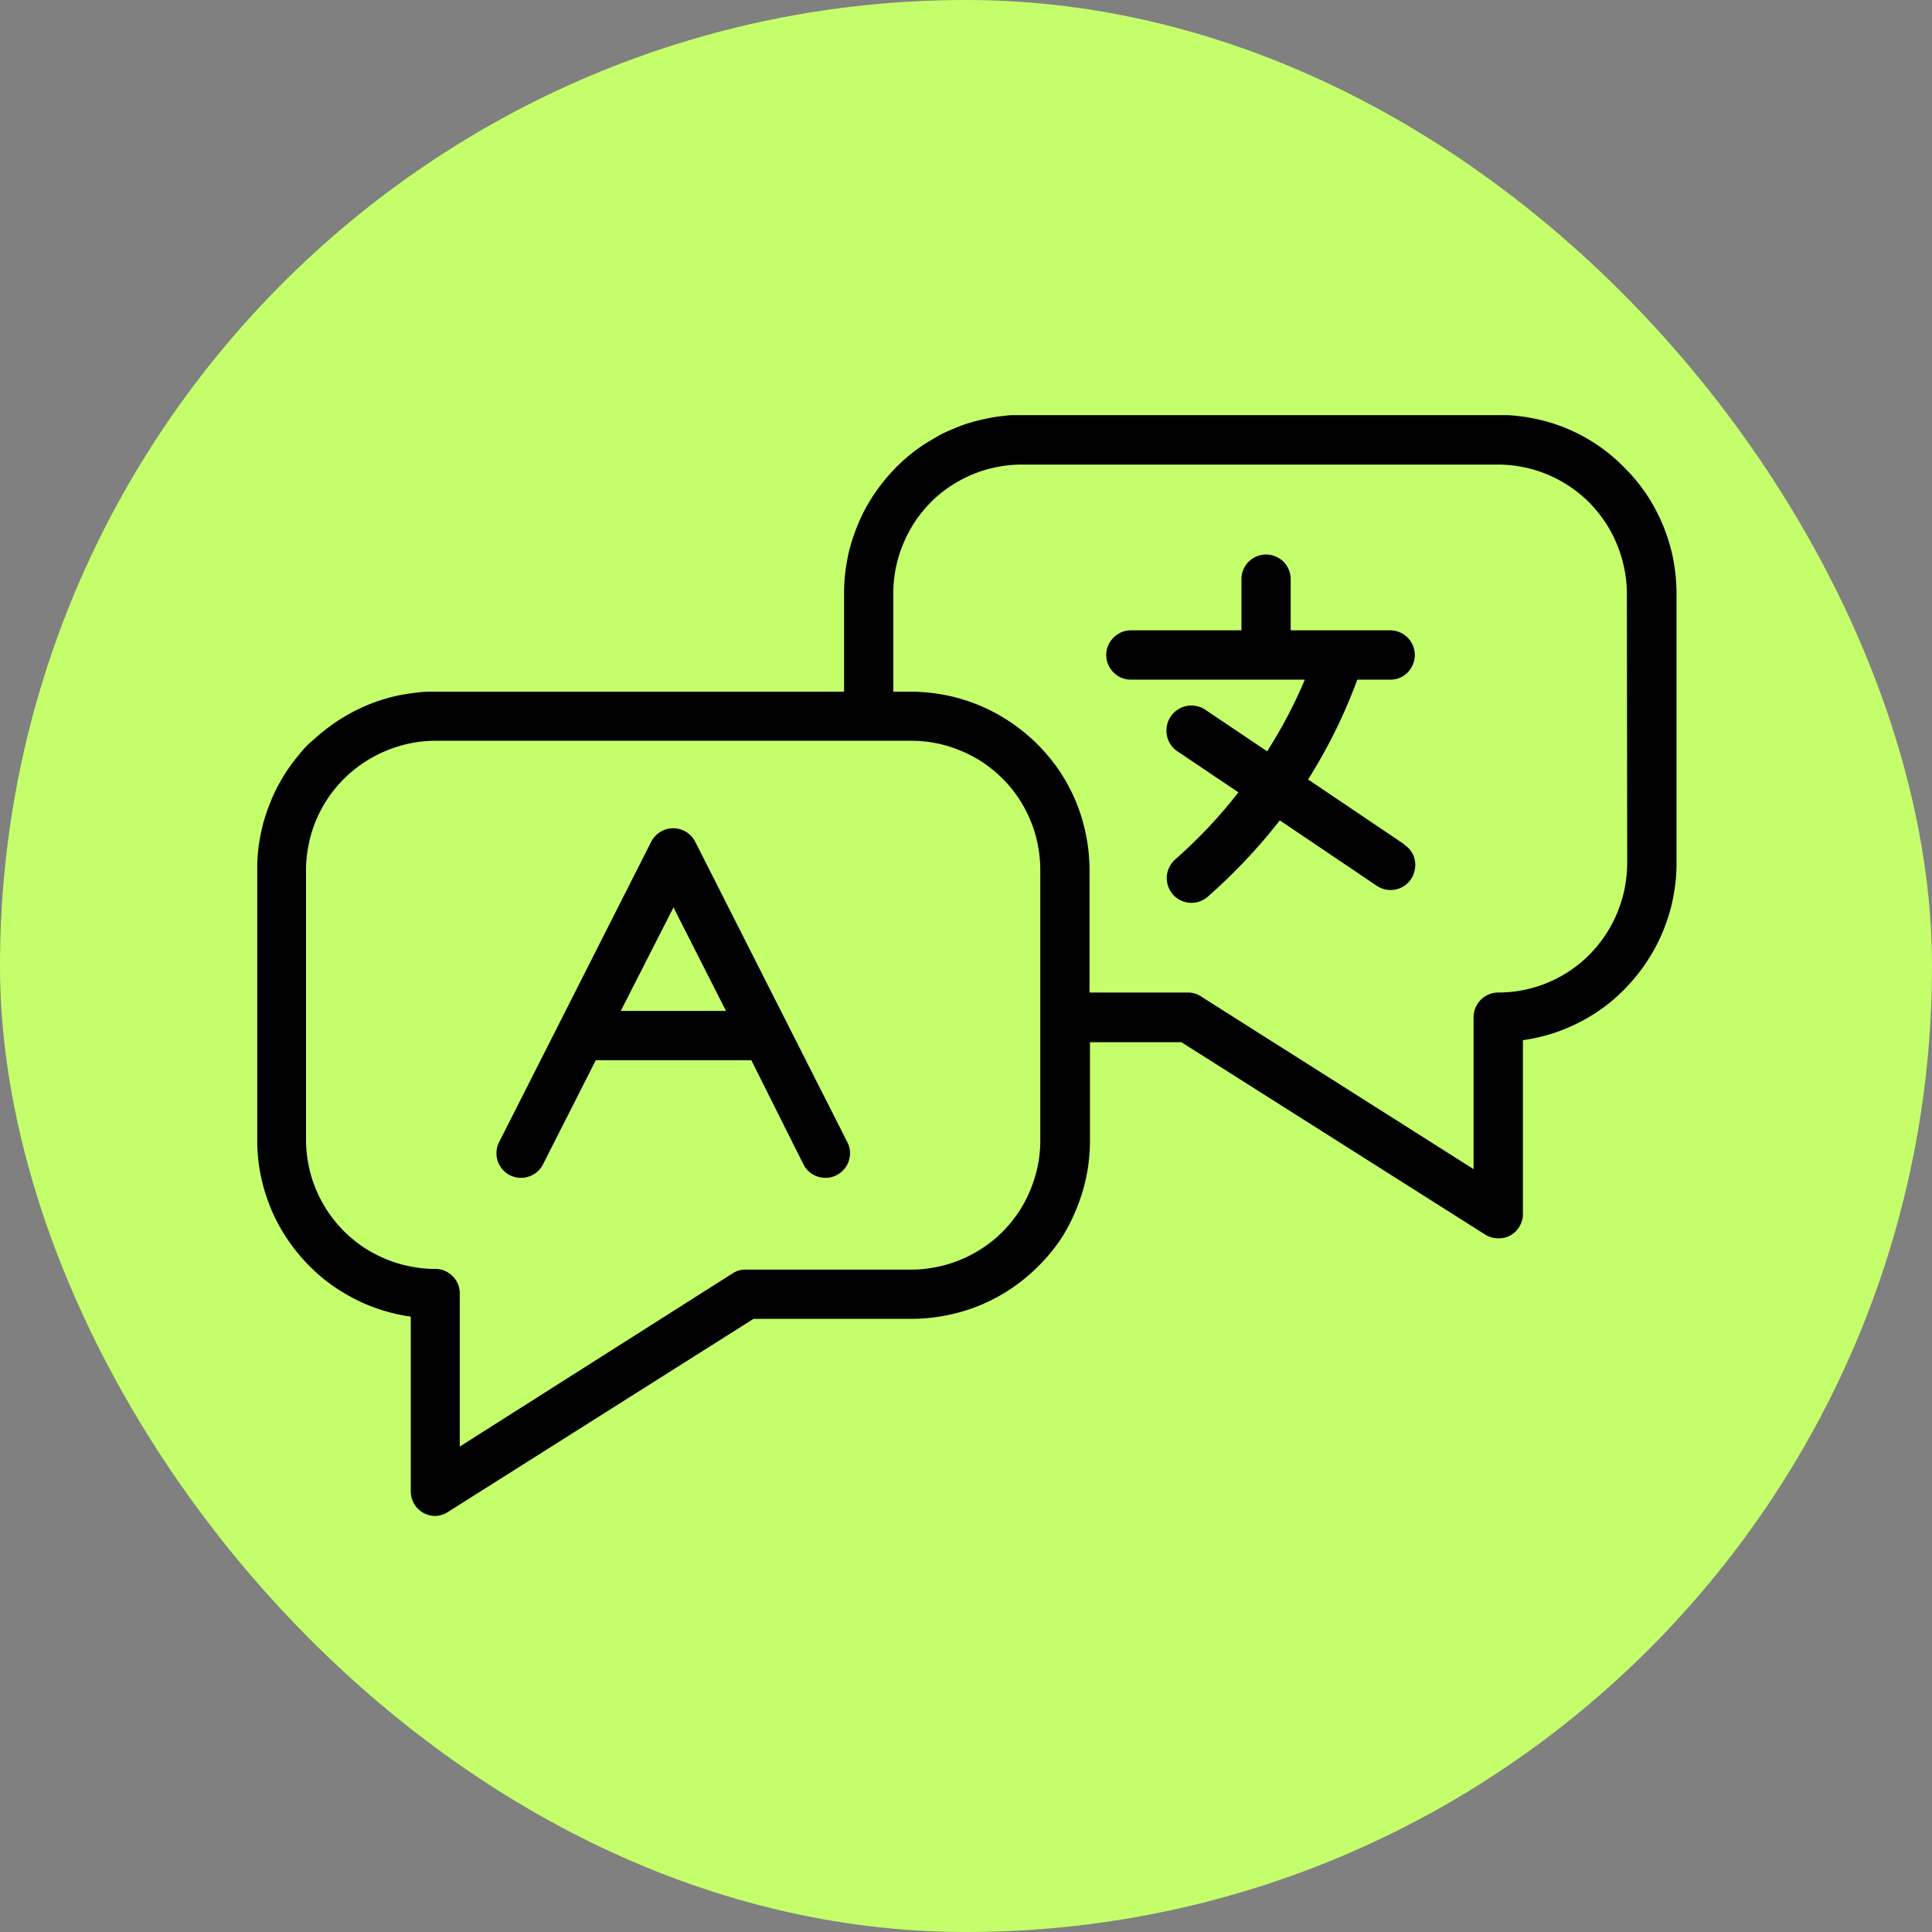
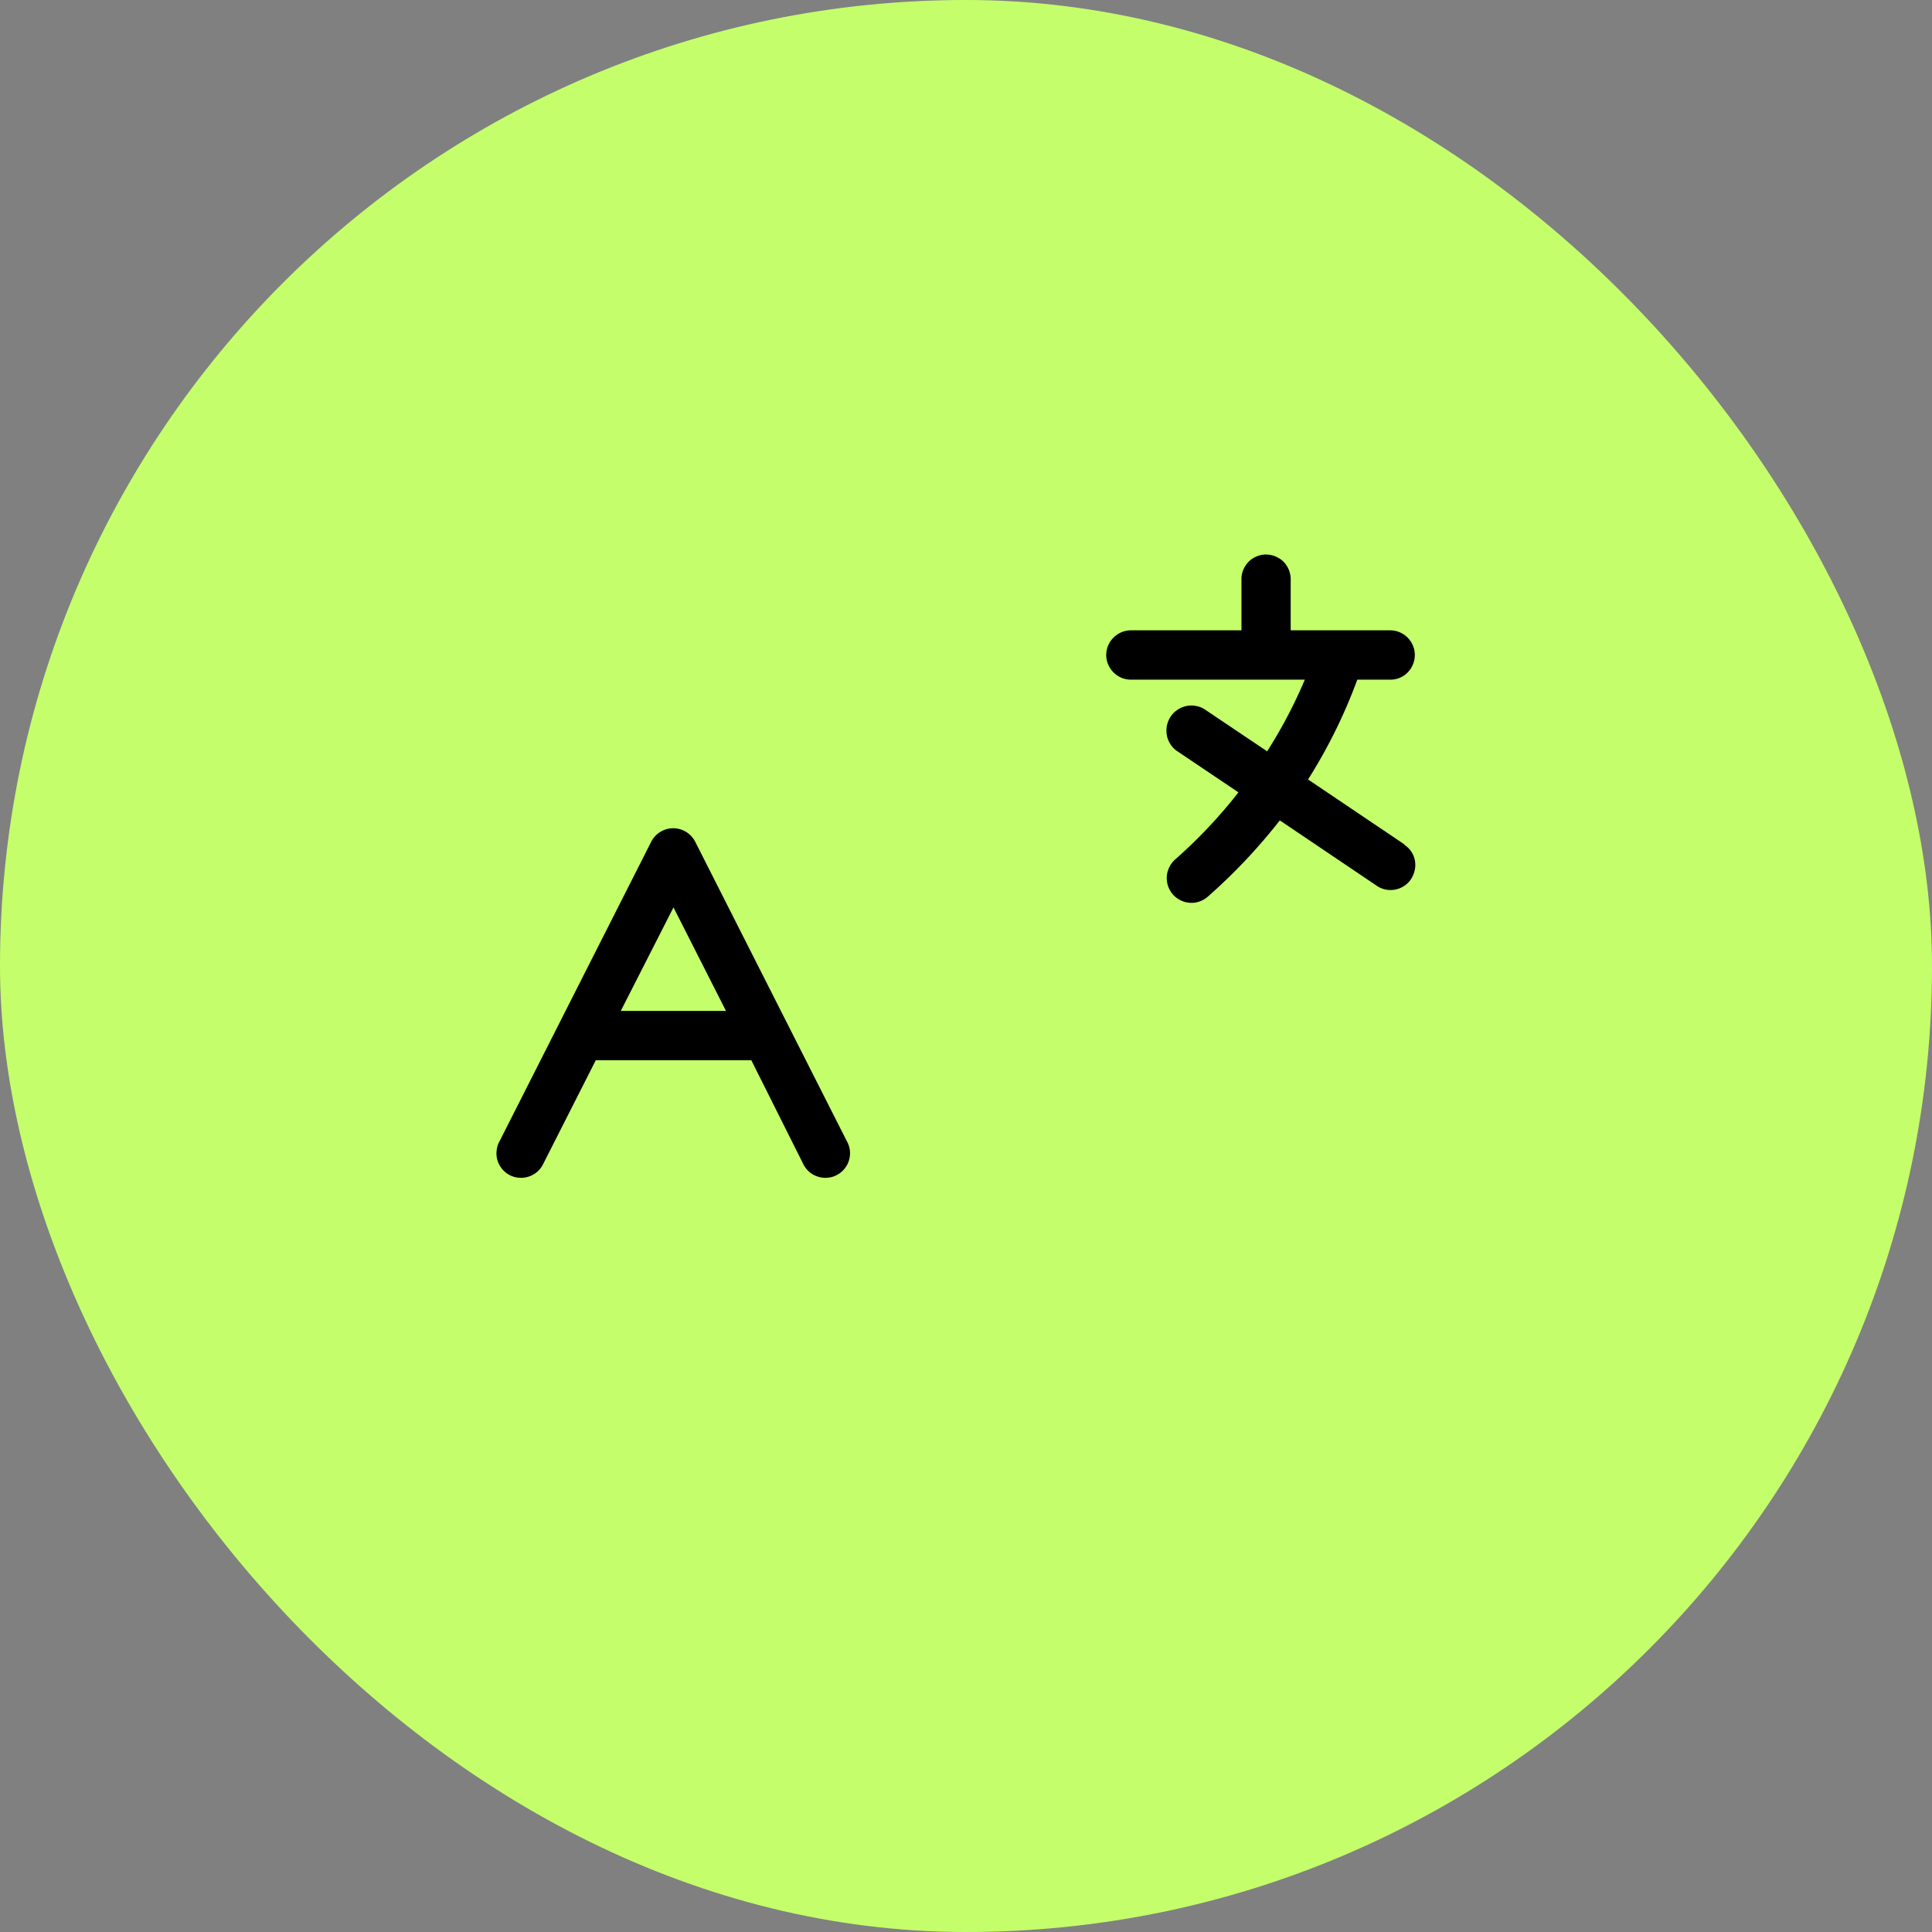
<svg xmlns="http://www.w3.org/2000/svg" viewBox="0 0 172.29 172.29">
  <rect x="0" y="0" width="172.29" height="172.29" fill="#808080" stroke="none" />
  <defs>
    <style>.cls-1{fill:none;}.cls-2{fill:#c4ff6b;}.cls-3{clip-path:url(#clip-path);}</style>
    <clipPath id="clip-path">
      <rect class="cls-1" x="22.39" y="37.02" width="127.5" height="98.25" />
    </clipPath>
  </defs>
  <g id="Capa_2" data-name="Capa 2">
    <g id="Capa_1-2" data-name="Capa 1">
      <rect class="cls-2" width="172.29" height="172.29" rx="86.14" />
      <g class="cls-3">
-         <path d="M145.11,77a12,12,0,0,1-.23,2.24,11.71,11.71,0,0,1-.66,2.16A11.54,11.54,0,0,1,140,86.57a11.55,11.55,0,0,1-2,1.07,11.51,11.51,0,0,1-4.39.87,2.21,2.21,0,0,0-.84.17,2.17,2.17,0,0,0-1.19,1.19,2.21,2.21,0,0,0-.17.84v13.55L107.12,88.87a2.08,2.08,0,0,0-1.18-.36H97.16V77.59a15.45,15.45,0,0,0-.31-3.1,15.73,15.73,0,0,0-.9-3,16.06,16.06,0,0,0-1.47-2.74,16.31,16.31,0,0,0-2-2.41,16.16,16.16,0,0,0-5.15-3.44,16.28,16.28,0,0,0-3-.91,16.86,16.86,0,0,0-3.09-.31H79.66V52.92a12,12,0,0,1,.22-2.24,11.71,11.71,0,0,1,.66-2.16A11.47,11.47,0,0,1,83,44.8a10.85,10.85,0,0,1,1.74-1.43,11.84,11.84,0,0,1,2-1.07,11.68,11.68,0,0,1,2.16-.65,11.19,11.19,0,0,1,2.24-.22h42.43a11.51,11.51,0,0,1,4.39.87,11.55,11.55,0,0,1,2,1.07,11.35,11.35,0,0,1,1.74,1.42,12,12,0,0,1,1.43,1.75,11.06,11.06,0,0,1,1.06,2,11.71,11.71,0,0,1,.66,2.16,11.2,11.2,0,0,1,.23,2.24Zm-52.34,24.7a11.19,11.19,0,0,1-.22,2.24,11.71,11.71,0,0,1-.66,2.16,11.06,11.06,0,0,1-1.06,2,11.39,11.39,0,0,1-1.43,1.75,10.79,10.79,0,0,1-1.74,1.42,11.46,11.46,0,0,1-2,1.07,11,11,0,0,1-2.16.65,11.1,11.1,0,0,1-2.23.23H66.49a2,2,0,0,0-1.18.35L41,129V115.35a2.2,2.2,0,0,0-.16-.84,2.12,2.12,0,0,0-.48-.71,2.34,2.34,0,0,0-.71-.48,2.2,2.2,0,0,0-.84-.16,11.28,11.28,0,0,1-2.24-.23,11,11,0,0,1-2.16-.65,11.79,11.79,0,0,1-2-1.06,11.42,11.42,0,0,1-1.74-1.43,11.81,11.81,0,0,1-1.43-1.74,11.55,11.55,0,0,1-1.07-2,10.87,10.87,0,0,1-.65-2.15,11.3,11.3,0,0,1-.23-2.25V77.59a11.28,11.28,0,0,1,.23-2.24,11,11,0,0,1,.65-2.16,11.84,11.84,0,0,1,1.07-2A11.57,11.57,0,0,1,32.46,68a11.11,11.11,0,0,1,2-1.06,11.71,11.71,0,0,1,2.16-.66,11.27,11.27,0,0,1,2.24-.22H81.27a11.27,11.27,0,0,1,2.24.22,11.38,11.38,0,0,1,2.15.66,11.5,11.5,0,0,1,2,1.06,11.81,11.81,0,0,1,1.74,1.43,11.37,11.37,0,0,1,2.49,3.73,10.67,10.67,0,0,1,.65,2.15,11.28,11.28,0,0,1,.23,2.24ZM133.61,37H91.18c-.52,0-1,0-1.56.08a13.3,13.3,0,0,0-1.54.23c-.51.1-1,.22-1.52.37s-1,.33-1.47.53-1,.42-1.41.66-.9.52-1.33.8-.85.6-1.26.93a16.41,16.41,0,0,0-2.2,2.21c-.33.4-.64.82-.93,1.25s-.56.88-.81,1.34a15.2,15.2,0,0,0-.66,1.41c-.2.48-.38,1-.53,1.46s-.28,1-.38,1.52-.18,1-.23,1.54-.08,1-.08,1.56v8.79H38.83c-.52,0-1,0-1.56.07s-1,.13-1.55.23-1,.23-1.51.38-1,.33-1.47.53a15.12,15.12,0,0,0-1.41.67c-.45.25-.9.51-1.33.8s-.85.6-1.26.93-.78.68-1.15,1-.72.76-1.05,1.16-.64.82-.93,1.25-.55.88-.8,1.34a15,15,0,0,0-.66,1.41c-.2.49-.38,1-.53,1.47s-.28,1-.38,1.52-.18,1-.23,1.54-.07,1-.07,1.56v24.13a15.76,15.76,0,0,0,.25,2.83,16.12,16.12,0,0,0,.76,2.74,15.44,15.44,0,0,0,1.23,2.56,16.26,16.26,0,0,0,3.71,4.27,16.22,16.22,0,0,0,2.37,1.57,15.13,15.13,0,0,0,2.61,1.13,15.35,15.35,0,0,0,2.76.64V133a2.22,2.22,0,0,0,.31,1.12,2.13,2.13,0,0,0,.83.8,2.18,2.18,0,0,0,1.12.27A2.29,2.29,0,0,0,40,134.8l27.2-17.19H81.36a16,16,0,0,0,3.09-.32,16.32,16.32,0,0,0,3-.91,15.88,15.88,0,0,0,5.13-3.45,16.7,16.7,0,0,0,2-2.4A15.73,15.73,0,0,0,96,107.78a15.75,15.75,0,0,0,1.2-6.06V92.94h8.15l27.1,17.16a2.2,2.2,0,0,0,1.17.33,2.11,2.11,0,0,0,1.89-1.07,2.21,2.21,0,0,0,.3-1.12V92.76a16.59,16.59,0,0,0,2.77-.64,16.22,16.22,0,0,0,2.6-1.13,15.7,15.7,0,0,0,2.37-1.57,16.59,16.59,0,0,0,2.05-2,15.62,15.62,0,0,0,1.66-2.3,15.44,15.44,0,0,0,1.23-2.56,15.24,15.24,0,0,0,.76-2.74,15.85,15.85,0,0,0,.26-2.83V52.89a17.06,17.06,0,0,0-.31-3.1,16.18,16.18,0,0,0-2.37-5.71,15.77,15.77,0,0,0-2-2.41,15.22,15.22,0,0,0-2.4-2,15.69,15.69,0,0,0-2.74-1.47,15.41,15.41,0,0,0-3-.9A16,16,0,0,0,133.61,37Z" />
        <path d="M55.36,90.15l4.7-9.23,4.68,9.23ZM62,75.07a2.22,2.22,0,0,0-.81-.88,2.19,2.19,0,0,0-2.31,0,2.22,2.22,0,0,0-.81.88L44.56,101.75a2.08,2.08,0,0,0-.27.84,2.18,2.18,0,0,0,.07.88,2.27,2.27,0,0,0,.42.78,2.18,2.18,0,0,0,.69.55,2.11,2.11,0,0,0,.85.23,2.14,2.14,0,0,0,.87-.12,2.16,2.16,0,0,0,.76-.45,2.22,2.22,0,0,0,.52-.72l4.66-9.19H67l4.6,9.19a2.22,2.22,0,0,0,.52.72,2.16,2.16,0,0,0,.76.45,2.14,2.14,0,0,0,.87.12,2.07,2.07,0,0,0,.85-.23,2.18,2.18,0,0,0,.69-.55,2.11,2.11,0,0,0,.42-.78,2.18,2.18,0,0,0,.08-.88,2.26,2.26,0,0,0-.28-.84Z" />
        <path d="M125.21,75.28l-8.56-5.77a46.89,46.89,0,0,0,4.39-8.9H124a2.14,2.14,0,0,0,.84-.17A2.17,2.17,0,0,0,126,59.25a2.16,2.16,0,0,0,0-1.68,2.21,2.21,0,0,0-2-1.36H115.1V51.65a2.22,2.22,0,0,0-.17-.85,2.37,2.37,0,0,0-.47-.71,2.3,2.3,0,0,0-.72-.47,2.16,2.16,0,0,0-1.68,0,2.25,2.25,0,0,0-.71.47,2.37,2.37,0,0,0-.47.71,2.05,2.05,0,0,0-.17.85v4.56h-9.86a2.21,2.21,0,0,0-.84.17,2.26,2.26,0,0,0-1.19,1.19,2.16,2.16,0,0,0,0,1.68A2.26,2.26,0,0,0,100,60.44a2.21,2.21,0,0,0,.84.17h15.52A42.59,42.59,0,0,1,113,67l-5.52-3.71a2,2,0,0,0-.81-.33,2.08,2.08,0,0,0-.86,0,2.26,2.26,0,0,0-1.42.95,2.39,2.39,0,0,0-.33.81,2.31,2.31,0,0,0,0,.87,2.26,2.26,0,0,0,.33.8A2.12,2.12,0,0,0,105,67l5.44,3.66a44.31,44.31,0,0,1-5.66,6,2.14,2.14,0,0,0-.51.69,2.18,2.18,0,0,0-.22.83,2.23,2.23,0,0,0,.55,1.59,2.2,2.2,0,0,0,.69.52,2.18,2.18,0,0,0,.83.22,2.07,2.07,0,0,0,.85-.12,2.21,2.21,0,0,0,.74-.43,50.37,50.37,0,0,0,6.42-6.8L122.79,79a2.14,2.14,0,0,0,1.22.37,2.18,2.18,0,0,0,1.3-.43,2.13,2.13,0,0,0,.79-1.12,2.17,2.17,0,0,0,0-1.38,2.12,2.12,0,0,0-.83-1.08Z" />
      </g>
    </g>
  </g>
</svg>